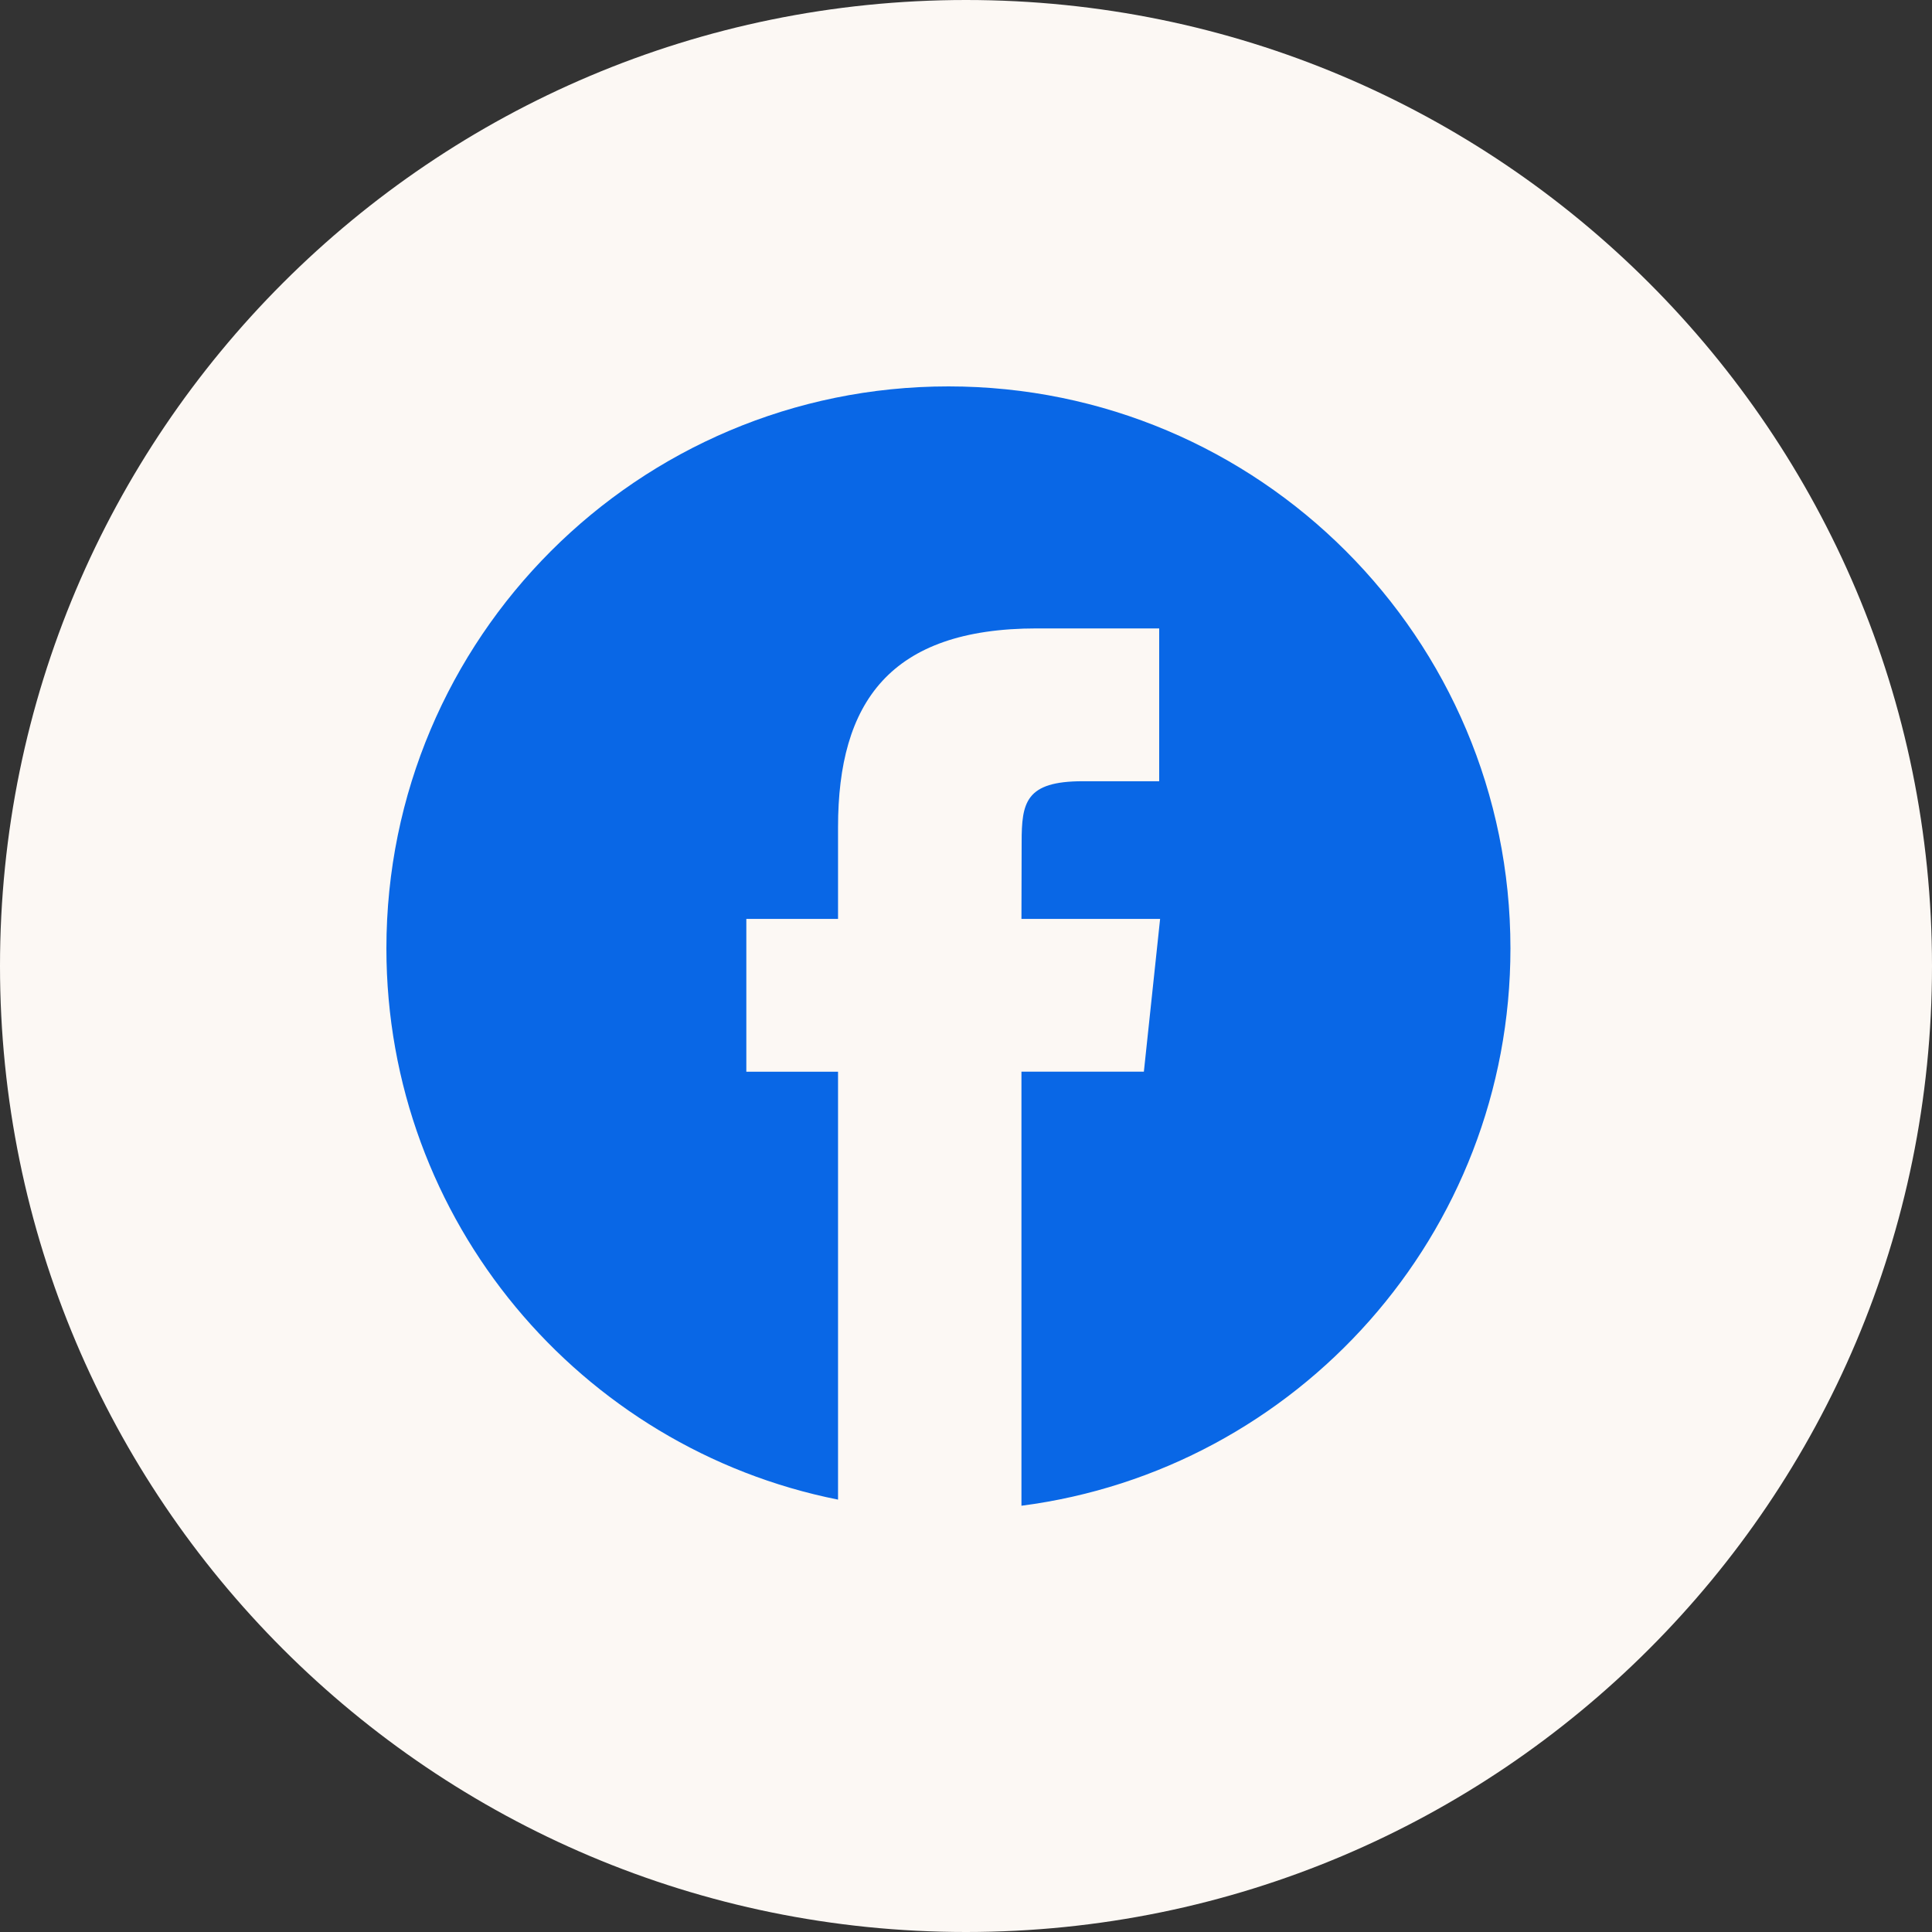
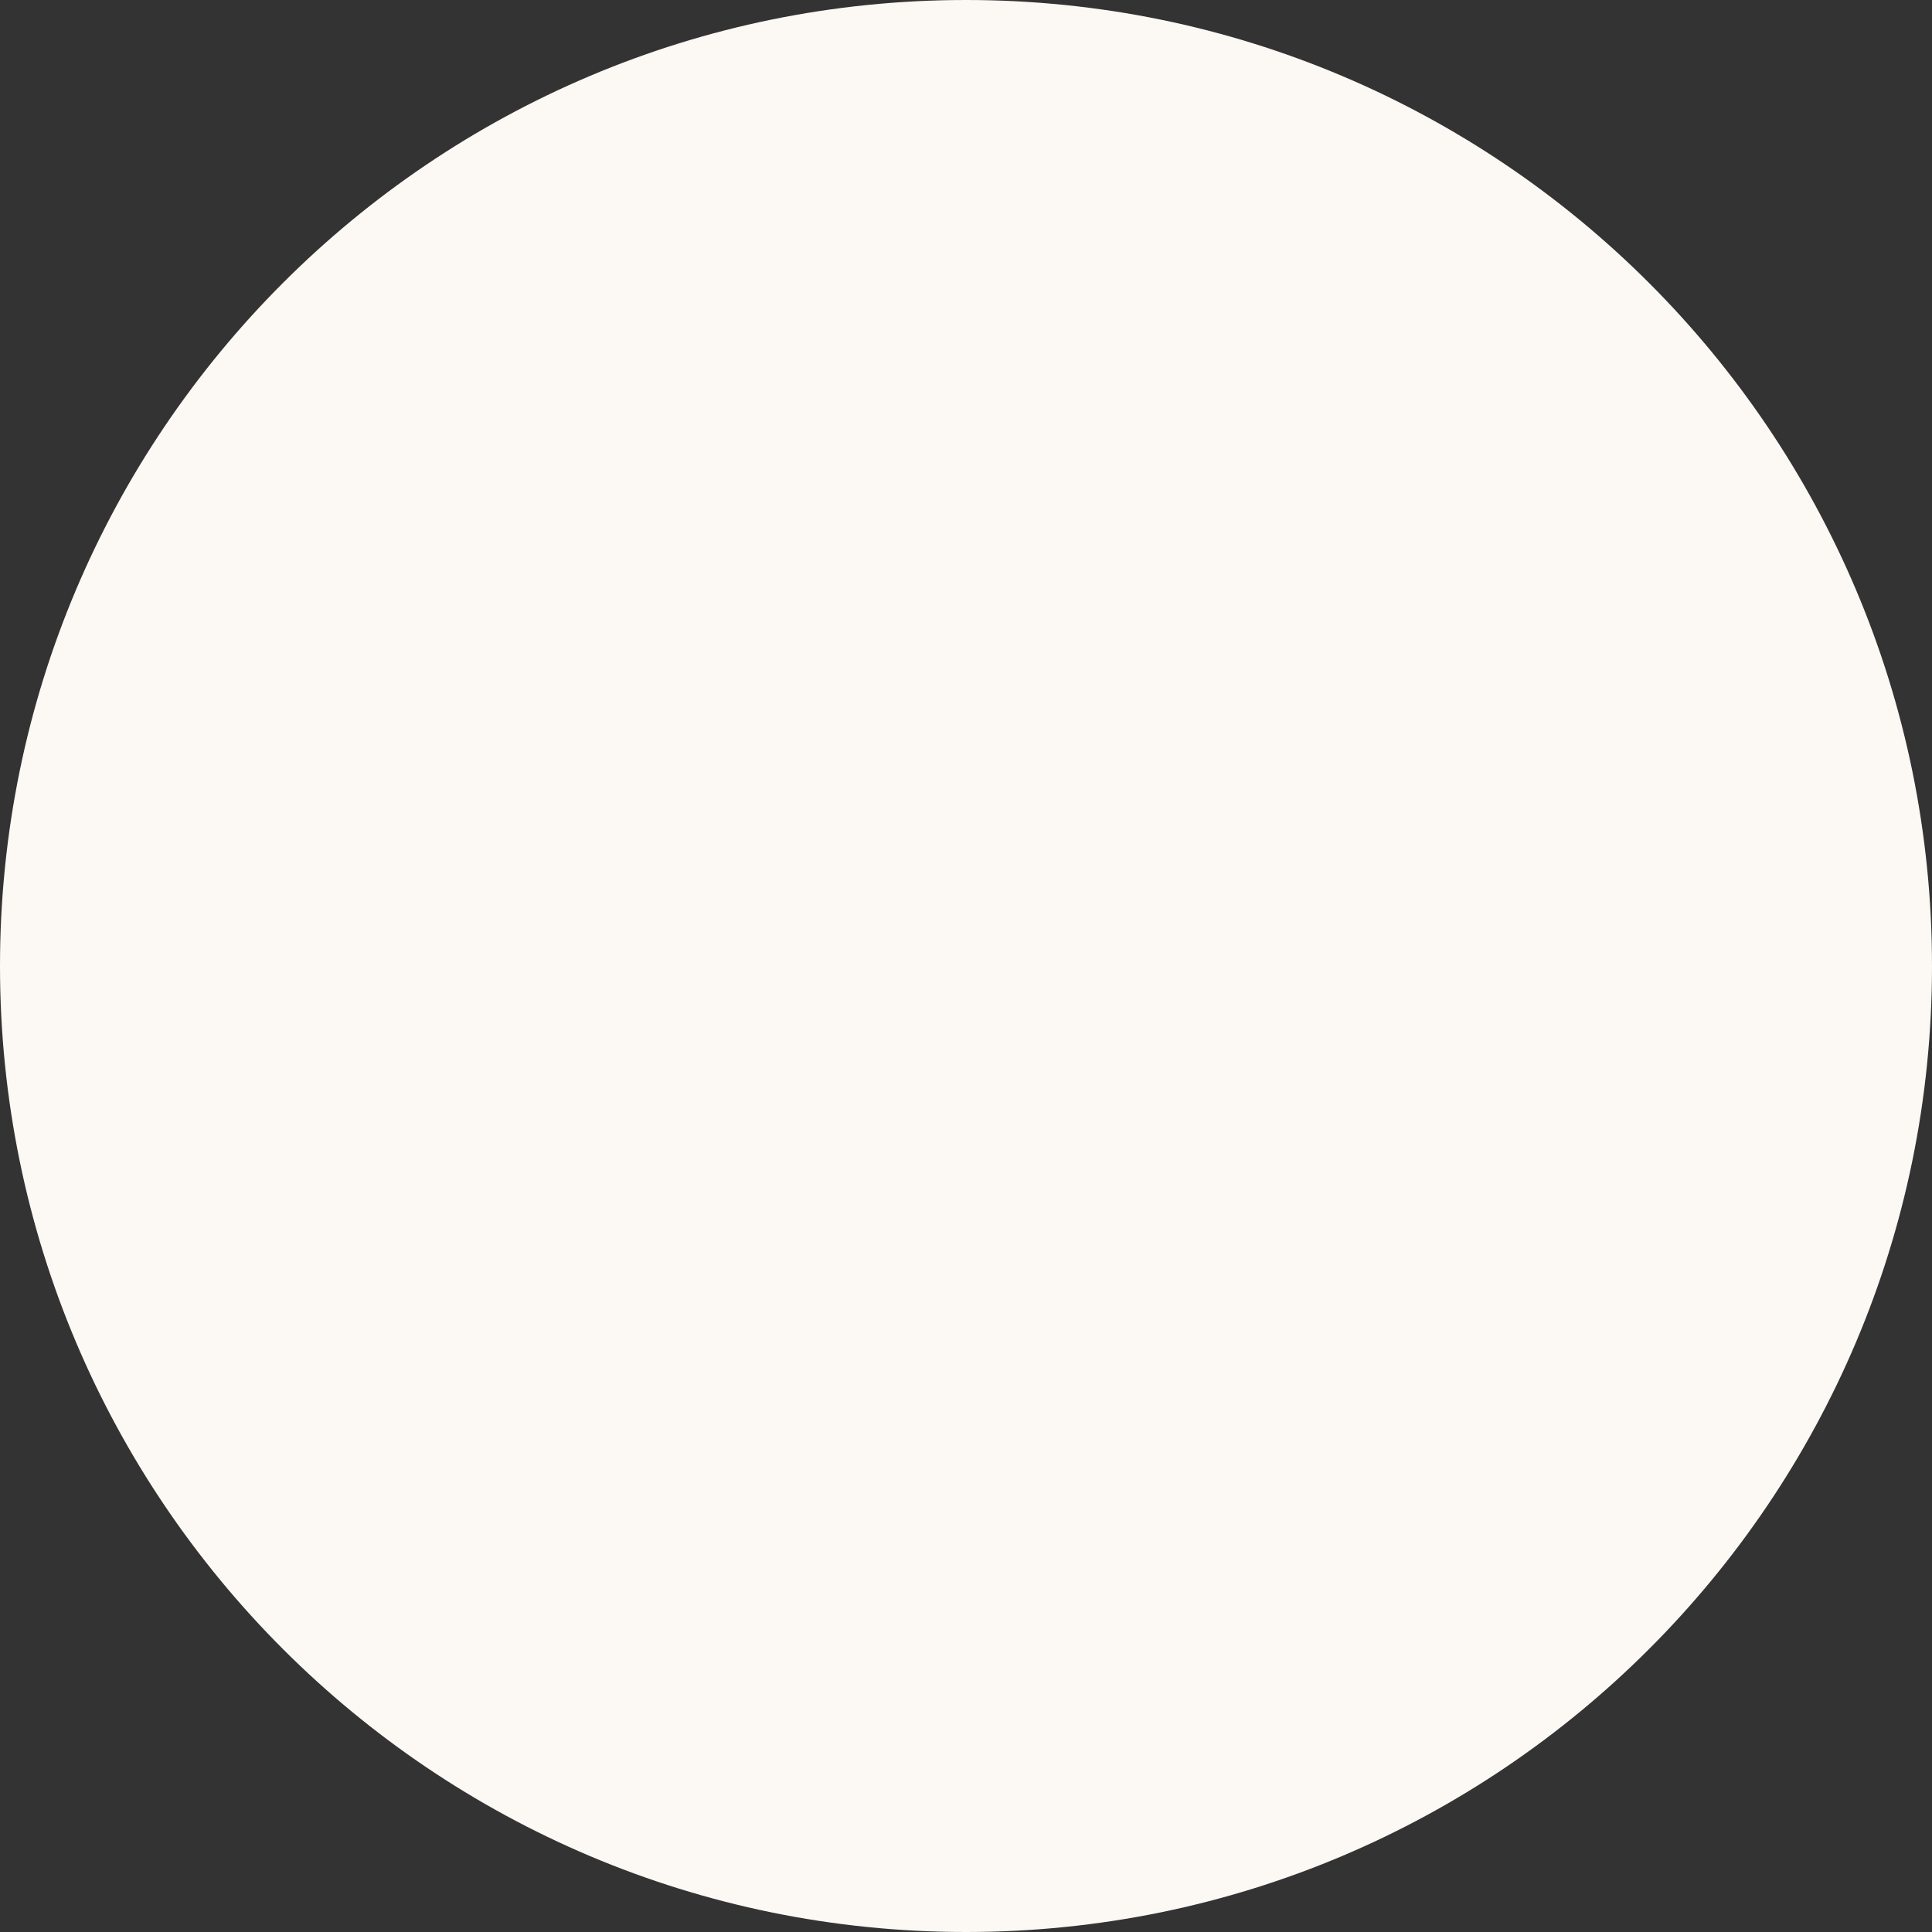
<svg xmlns="http://www.w3.org/2000/svg" width="30" height="30" viewBox="0 0 30 30" fill="none">
  <rect x="0" y="0" width="30" height="30" fill="#333333" stroke="none" />
  <path d="M0 15C0 6.716 6.716 0 15 0C23.284 0 30 6.716 30 15C30 23.284 23.284 30 15 30C6.716 30 0 23.284 0 15Z" fill="#FCF8F4" />
-   <path d="M23.454 14.727C23.454 9.907 19.547 6 14.727 6C9.907 6 6 9.907 6 14.727C6 18.96 9.014 22.489 13.013 23.286V16.642H11.589V14.269H13.013V12.844C13.013 10.909 13.816 9.758 16.099 9.758H18V12.131H16.812C15.923 12.131 15.864 12.462 15.864 13.081L15.861 14.269H18.014L17.762 16.641H15.861V23.381C20.145 22.826 23.454 19.163 23.454 14.727Z" fill="#0967E6" />
</svg>